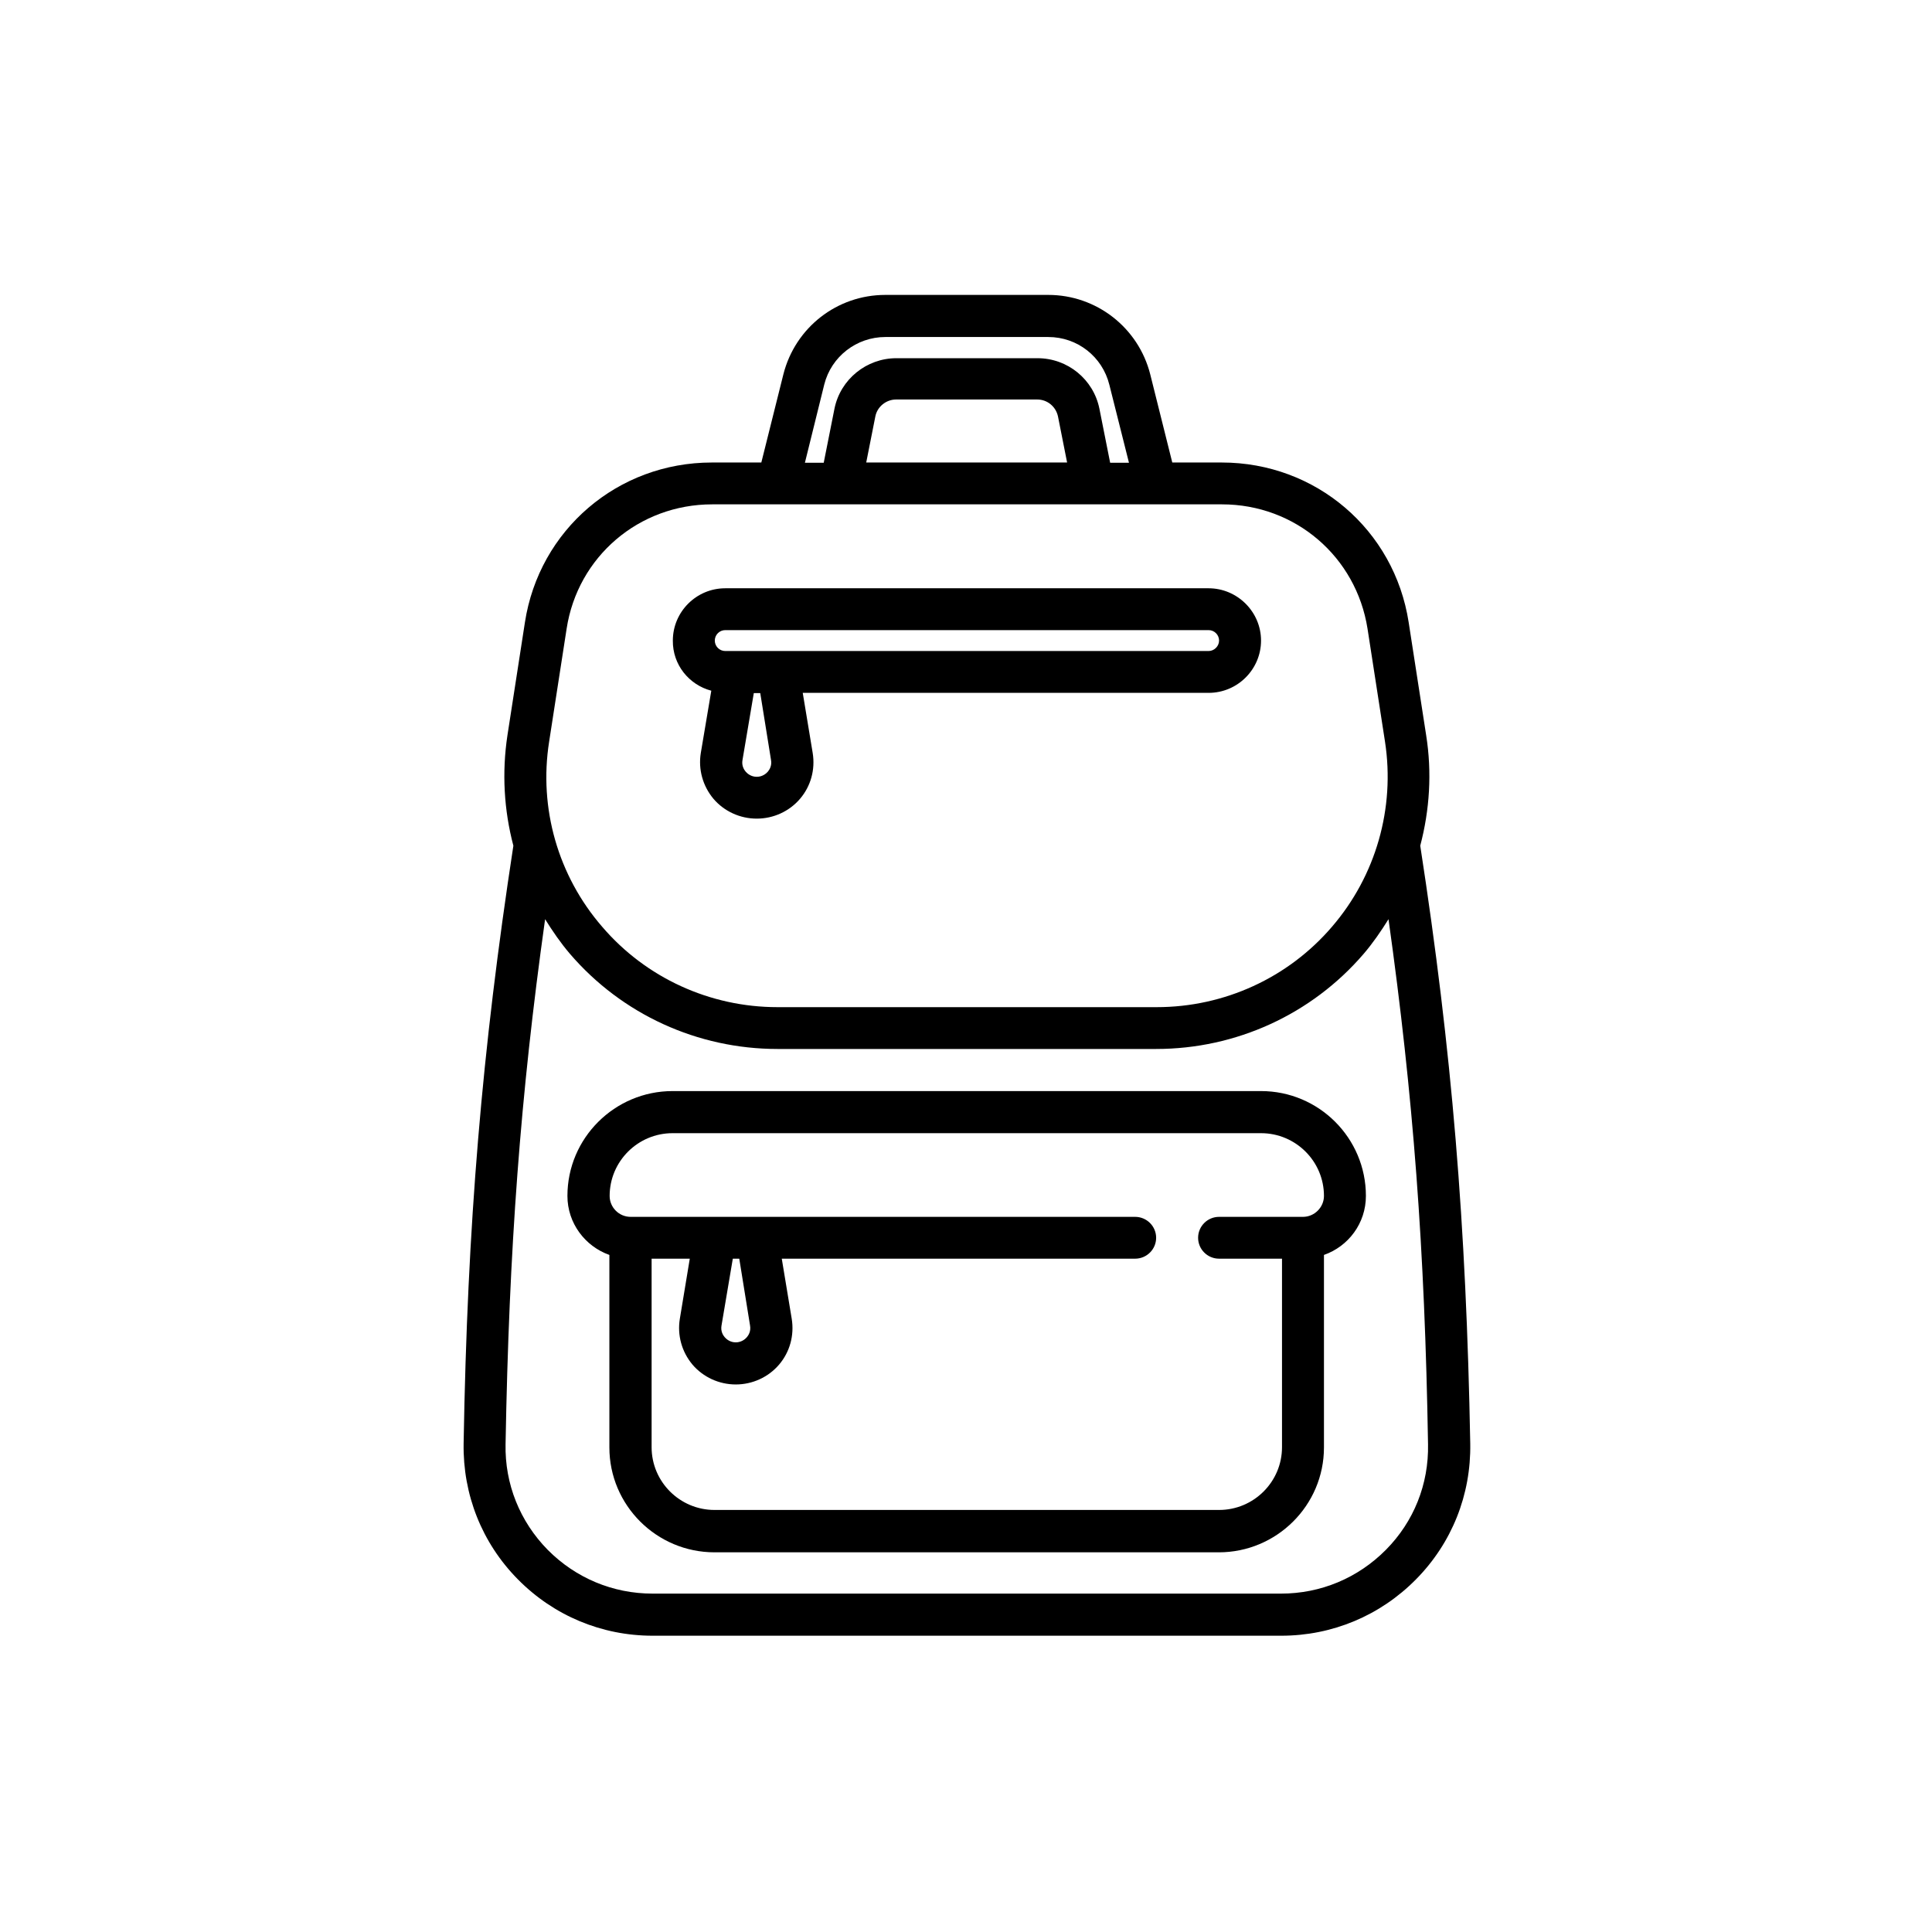
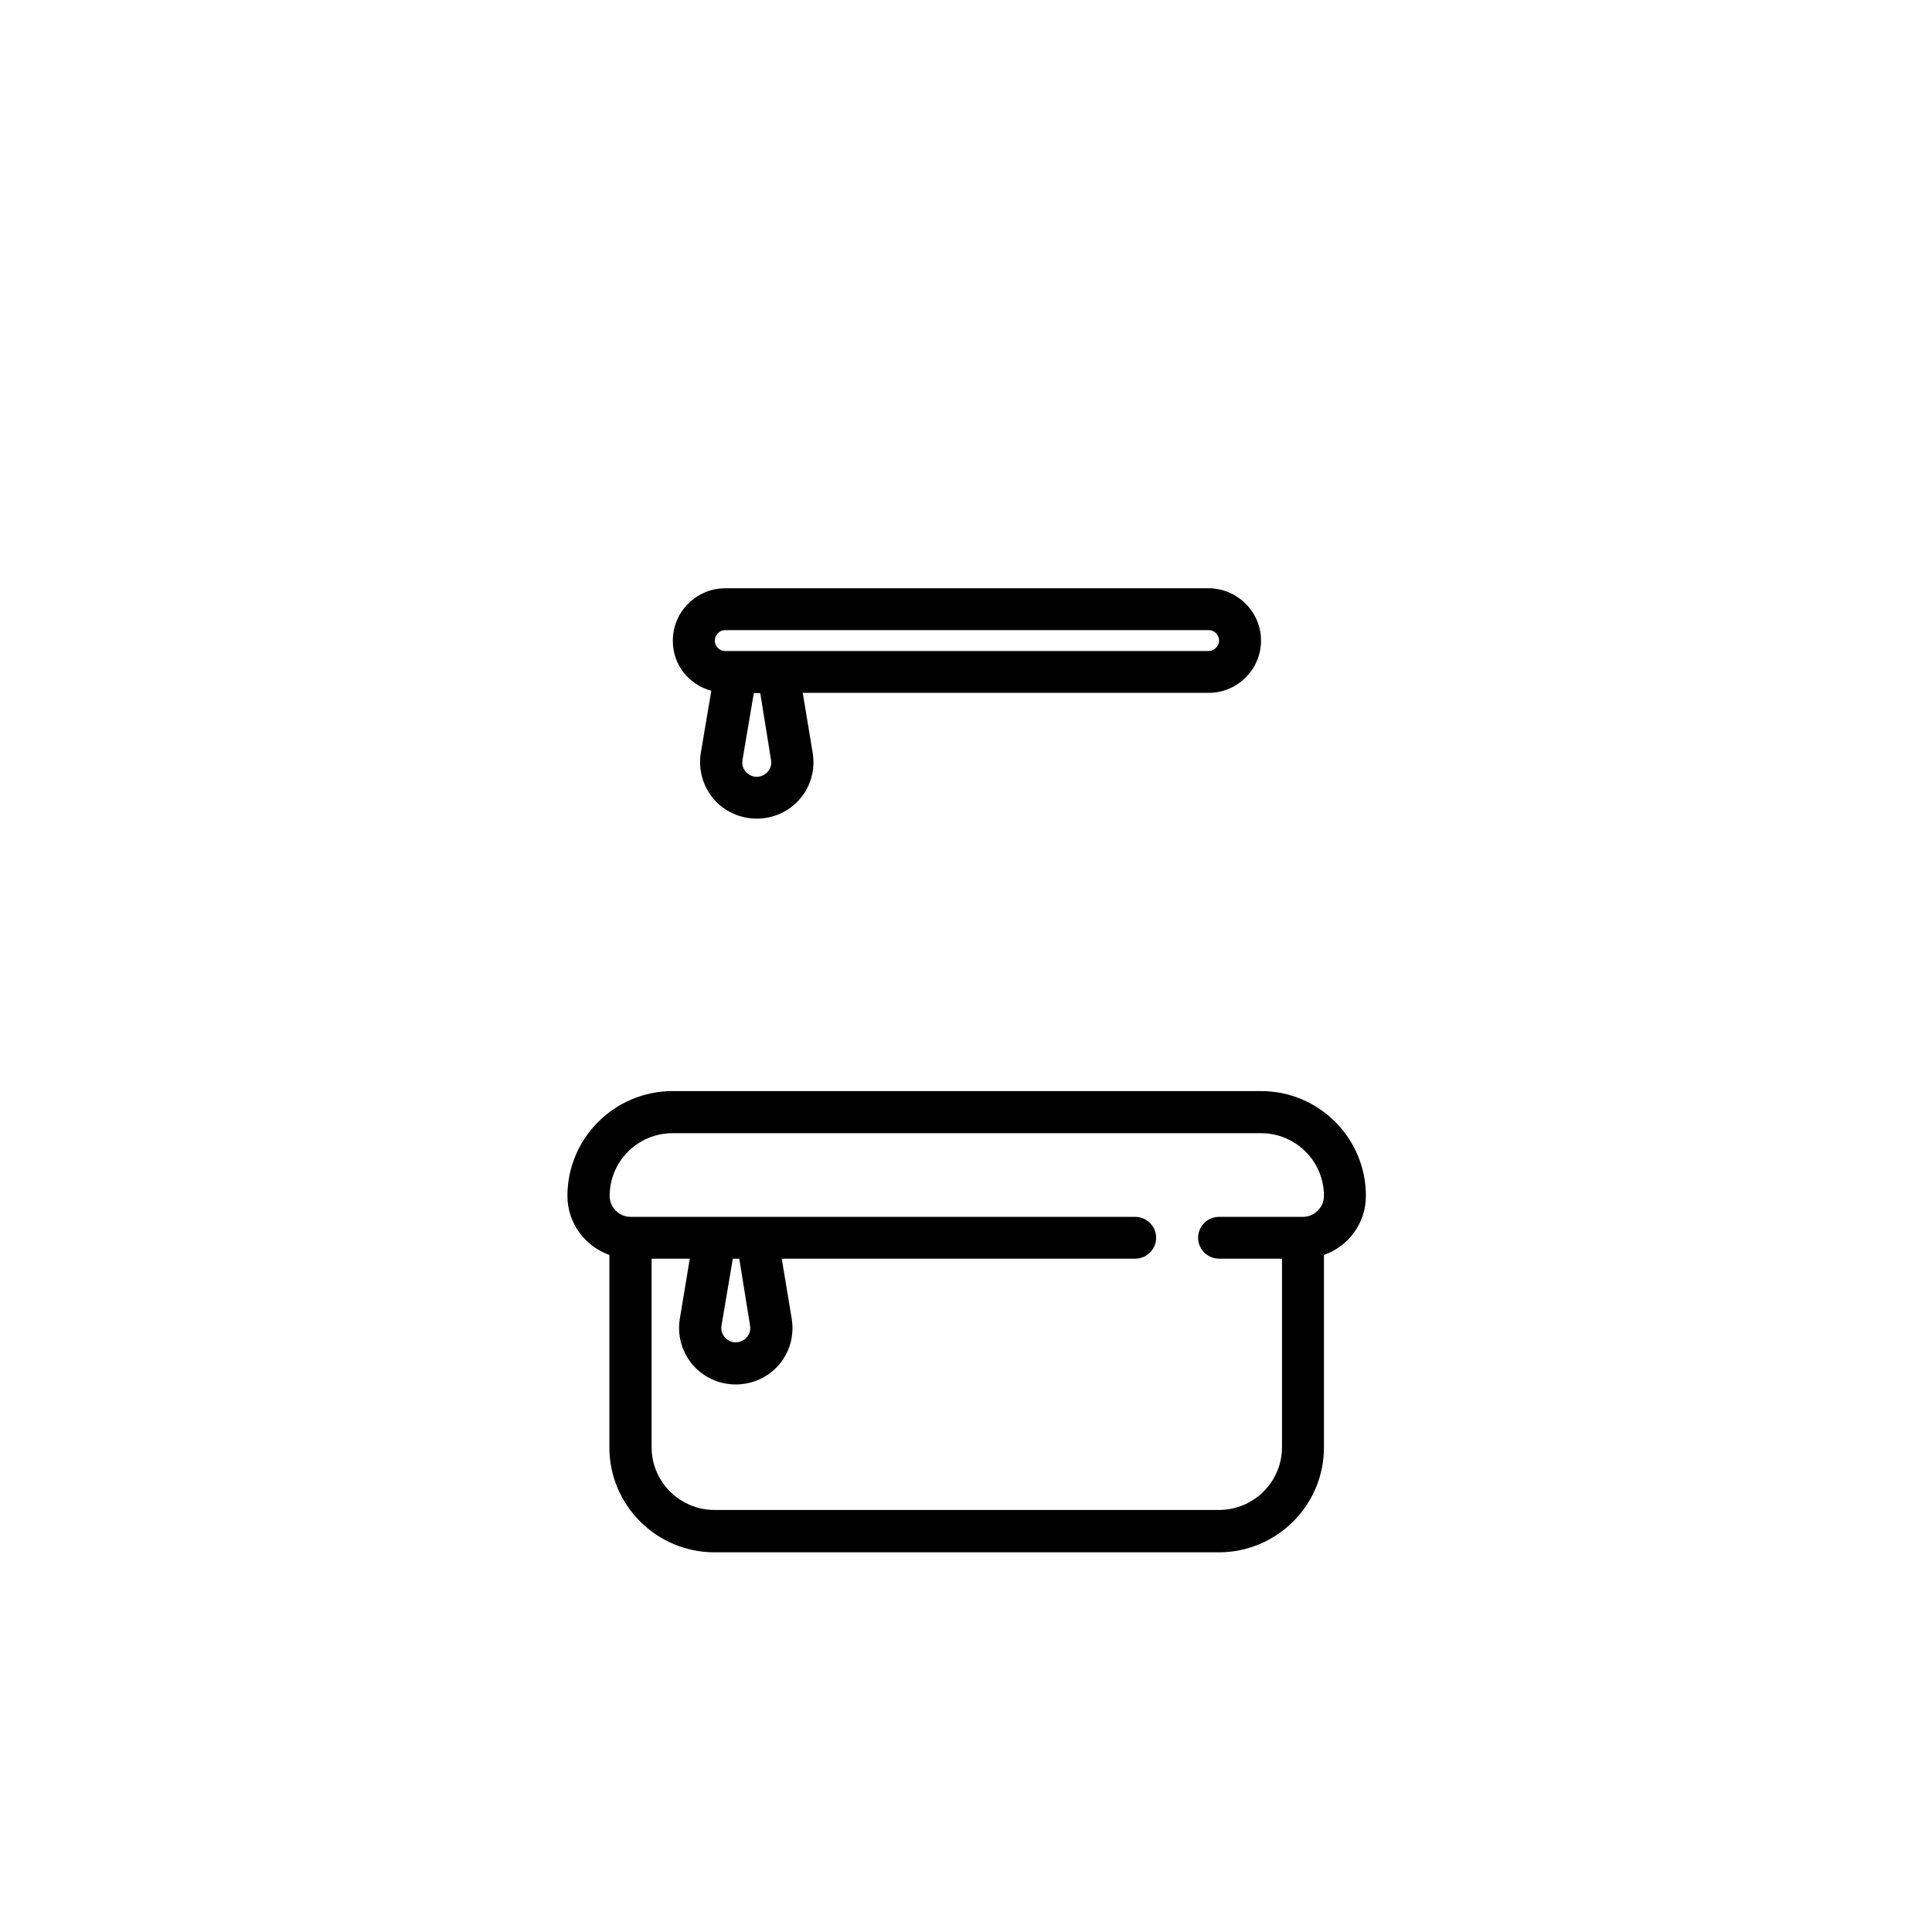
<svg xmlns="http://www.w3.org/2000/svg" version="1.0" preserveAspectRatio="xMidYMid meet" height="500" viewBox="0 0 375 375" zoomAndPan="magnify" width="500">
  <defs>
    <clipPath id="82329ddd5b">
-       <path clip-rule="nonzero" d="M 89.809 57.242 L 285.559 57.242 L 285.559 317.492 L 89.809 317.492 Z M 89.809 57.242" />
-     </clipPath>
+       </clipPath>
  </defs>
  <g clip-path="url(#82329ddd5b)">
    <path fill-rule="nonzero" fill-opacity="1" d="M 275.668 164.152 C 277.496 157.23 277.965 149.941 276.816 142.707 L 273.422 120.797 C 270.656 102.84 255.414 89.773 237.145 89.773 L 227.539 89.773 L 223.258 72.648 C 220.961 63.594 212.816 57.242 203.473 57.242 L 171.84 57.242 C 162.441 57.242 154.352 63.594 152.055 72.648 L 147.773 89.773 L 138.168 89.773 C 119.898 89.773 104.656 102.84 101.887 120.797 L 98.496 142.707 C 97.398 149.941 97.816 157.23 99.645 164.152 C 93.535 204.023 90.719 237.648 89.988 280.172 C 89.828 290.113 93.535 299.484 100.531 306.562 C 107.473 313.59 116.766 317.492 126.684 317.492 L 248.68 317.492 C 258.598 317.492 267.891 313.59 274.832 306.562 C 281.828 299.484 285.535 290.113 285.375 280.223 C 284.594 237.648 281.828 204.074 275.668 164.152 Z M 159.988 74.629 C 161.348 69.215 166.254 65.414 171.84 65.414 L 203.473 65.414 C 209.109 65.414 213.965 69.215 215.324 74.68 L 219.133 89.824 L 215.48 89.824 L 213.391 79.312 C 212.242 73.637 207.23 69.527 201.383 69.527 L 173.98 69.527 C 168.184 69.527 163.121 73.637 161.973 79.312 L 159.883 89.824 L 156.23 89.824 Z M 207.125 89.773 L 168.133 89.773 L 169.906 80.82 C 170.273 78.945 171.996 77.543 173.926 77.543 L 201.332 77.543 C 203.266 77.543 204.934 78.895 205.352 80.82 Z M 106.586 143.957 L 109.98 122.043 C 112.121 108.043 124.023 97.895 138.223 97.895 L 237.195 97.895 C 251.395 97.895 263.242 108.043 265.438 122.043 L 268.828 143.957 C 270.812 156.867 267.055 169.984 258.547 179.871 C 250.035 189.812 237.613 195.488 224.512 195.488 L 150.906 195.488 C 137.805 195.488 125.379 189.812 116.871 179.871 C 108.309 169.984 104.551 156.867 106.586 143.957 Z M 268.984 300.836 C 263.559 306.301 256.352 309.32 248.629 309.32 L 126.684 309.32 C 118.957 309.32 111.754 306.301 106.324 300.836 C 100.898 295.32 97.973 288.031 98.129 280.328 C 98.809 242.383 101 212.664 105.805 178.414 C 107.266 180.758 108.832 183.047 110.66 185.18 C 120.734 196.891 135.402 203.605 150.906 203.605 L 224.406 203.605 C 239.91 203.605 254.578 196.891 264.652 185.18 C 266.48 183.047 268.047 180.758 269.508 178.414 C 274.309 212.664 276.555 242.383 277.18 280.328 C 277.336 288.086 274.414 295.371 268.984 300.836 Z M 268.984 300.836" fill="#000000" />
  </g>
  <path fill-rule="nonzero" fill-opacity="1" d="M 244.766 211.777 L 130.547 211.777 C 119.324 211.777 110.137 220.887 110.137 232.129 C 110.137 237.438 113.582 241.914 118.281 243.582 L 118.281 280.953 C 118.281 292.145 127.414 301.305 138.691 301.305 L 236.57 301.305 C 247.793 301.305 256.98 292.195 256.98 280.953 L 256.98 243.582 C 261.73 241.914 265.121 237.438 265.121 232.129 C 265.121 220.887 255.988 211.777 244.766 211.777 Z M 252.906 236.191 L 236.621 236.191 C 234.375 236.191 232.551 238.012 232.551 240.25 C 232.551 242.488 234.375 244.309 236.621 244.309 L 248.836 244.309 L 248.836 280.902 C 248.836 287.617 243.355 293.082 236.621 293.082 L 138.691 293.082 C 131.957 293.082 126.477 287.617 126.477 280.902 L 126.477 244.309 L 133.887 244.309 L 131.957 255.969 C 131.434 259.145 132.32 262.371 134.41 264.871 C 136.5 267.316 139.578 268.723 142.816 268.723 C 146.051 268.723 149.129 267.316 151.219 264.871 C 153.309 262.422 154.195 259.195 153.672 255.969 L 151.742 244.309 L 220.332 244.309 C 222.578 244.309 224.406 242.488 224.406 240.25 C 224.406 238.012 222.578 236.191 220.332 236.191 L 122.402 236.191 C 120.16 236.191 118.332 234.367 118.332 232.129 C 118.332 225.414 123.812 219.949 130.547 219.949 L 244.766 219.949 C 251.5 219.949 256.98 225.414 256.98 232.129 C 256.98 234.316 255.152 236.191 252.906 236.191 Z M 145.582 257.27 C 145.789 258.414 145.27 259.195 144.953 259.562 C 144.641 259.926 143.91 260.551 142.812 260.551 C 141.719 260.551 140.988 259.926 140.676 259.562 C 140.359 259.195 139.84 258.414 140.047 257.27 L 142.238 244.309 L 143.492 244.309 Z M 145.582 257.27" fill="#000000" />
  <path fill-rule="nonzero" fill-opacity="1" d="M 138.062 134.066 L 136.027 146.145 C 135.508 149.32 136.395 152.547 138.48 155.043 C 140.57 157.492 143.648 158.895 146.887 158.895 C 150.121 158.895 153.203 157.492 155.289 155.043 C 157.379 152.598 158.266 149.371 157.742 146.145 L 155.812 134.484 L 234.586 134.484 C 240.223 134.484 244.766 129.902 244.766 124.336 C 244.766 118.766 240.172 114.184 234.586 114.184 L 140.777 114.184 C 135.141 114.184 130.598 118.766 130.598 124.336 C 130.547 129.02 133.73 132.922 138.062 134.066 Z M 149.652 147.496 C 149.863 148.641 149.34 149.422 149.027 149.789 C 148.715 150.152 147.98 150.777 146.887 150.777 C 145.789 150.777 145.059 150.152 144.746 149.789 C 144.434 149.422 143.91 148.641 144.121 147.496 L 146.312 134.535 L 147.566 134.535 Z M 140.777 122.305 L 234.586 122.305 C 235.734 122.305 236.621 123.242 236.621 124.336 C 236.621 125.43 235.68 126.363 234.586 126.363 L 140.777 126.363 C 139.629 126.363 138.742 125.43 138.742 124.336 C 138.742 123.242 139.629 122.305 140.777 122.305 Z M 140.777 122.305" fill="#000000" />
</svg>